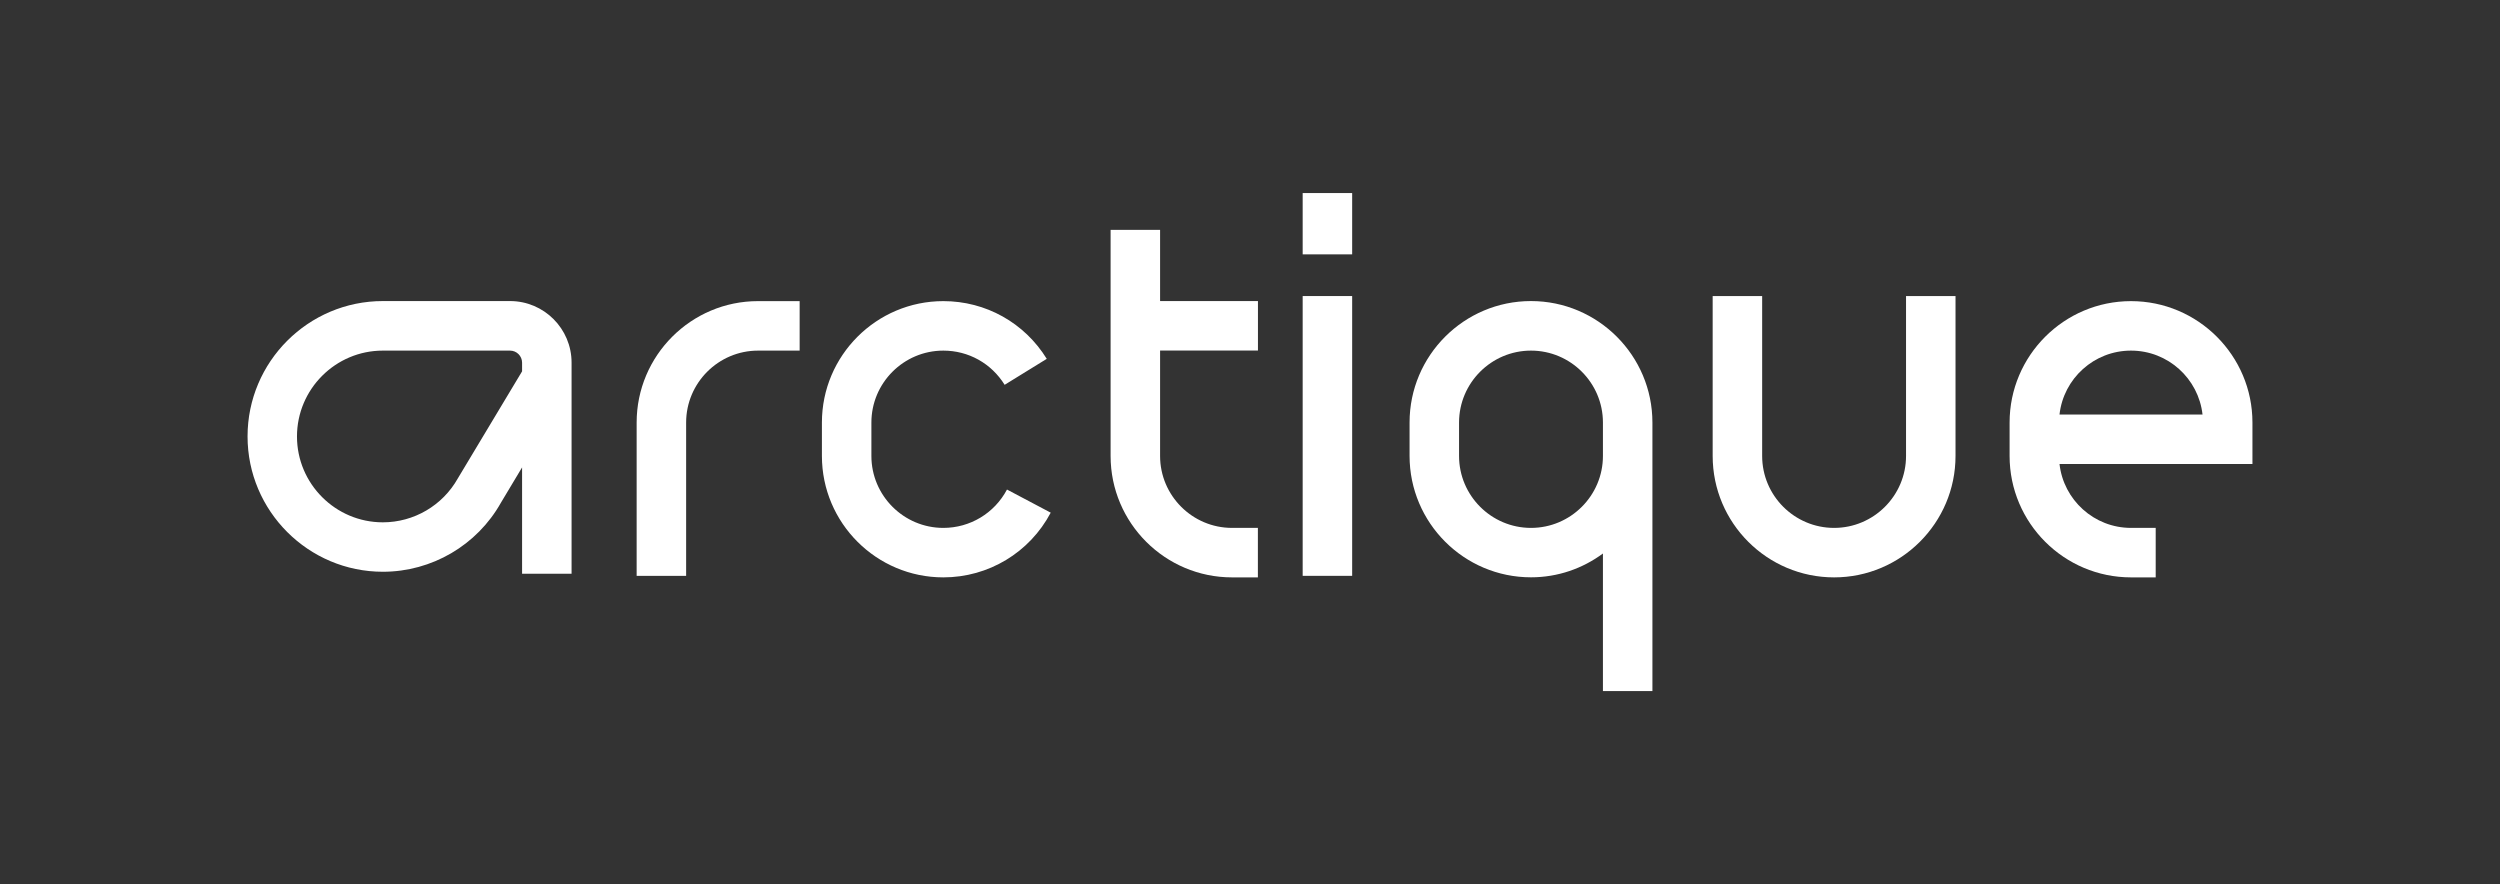
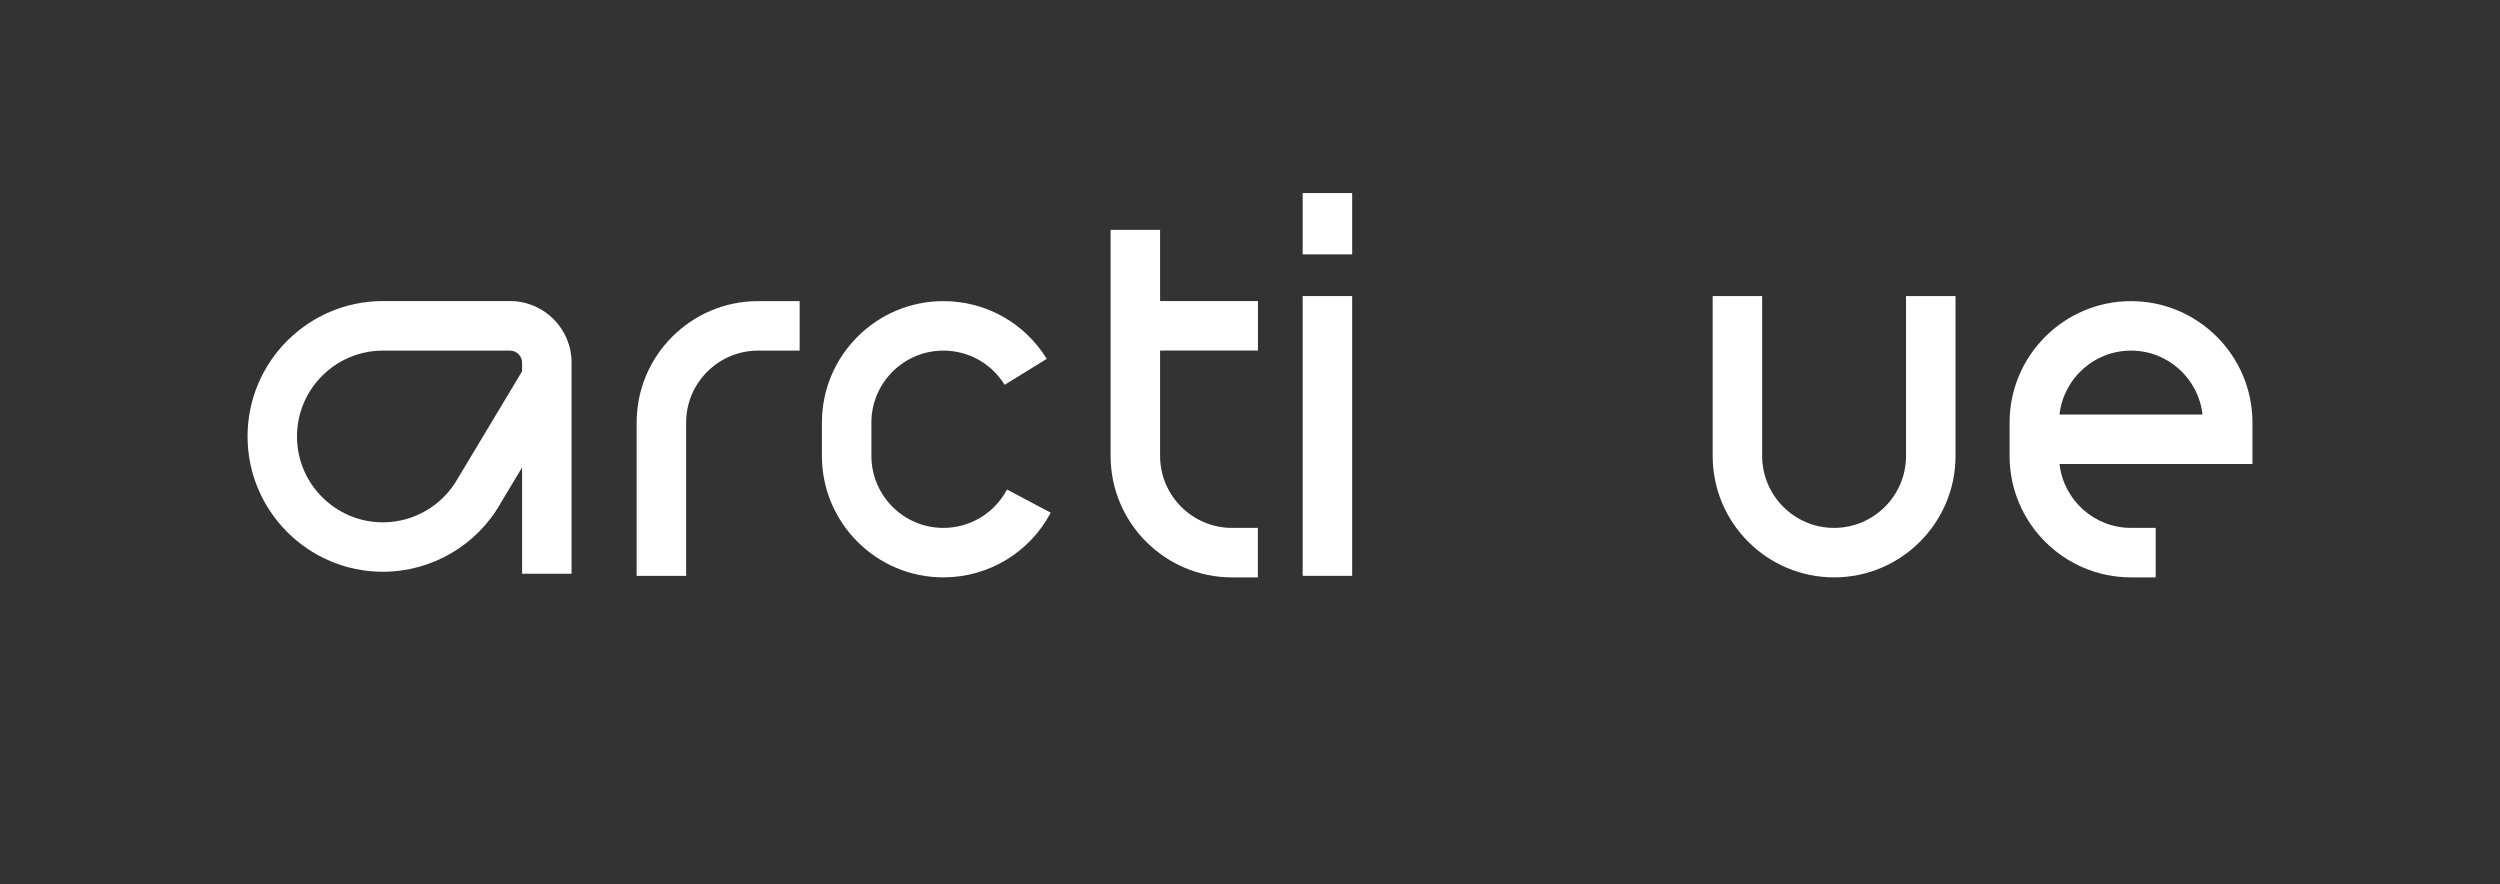
<svg xmlns="http://www.w3.org/2000/svg" version="1.1" id="Layer_1" x="0px" y="0px" viewBox="0 0 404.15 142.94" style="enable-background:new 0 0 404.15 142.94;" xml:space="preserve">
  <rect x="0" y="0" width="404.15" height="142.94" fill="#333333" stroke="none" />
  <style type="text/css"> .st0{fill:#FFFFFF;} </style>
  <g>
    <path class="st0" d="M82.45,48.67H61.9c-12.07,0-21.88,9.82-21.88,21.88s9.82,21.88,21.88,21.88c7.9,0,15.22-4.28,19.09-11.18l0,0 l3.41-5.69v17.19h8V58.62C92.4,53.13,87.94,48.67,82.45,48.67z M74.01,77.34c-2.46,4.38-7.1,7.1-12.12,7.1 c-7.65,0-13.88-6.23-13.88-13.88s6.23-13.88,13.88-13.88h20.56c1.07,0,1.95,0.87,1.95,1.95v1.4L74.07,77.24" />
    <path class="st0" d="M102.92,68.31v24.78h8V68.31c0-6.41,5.22-11.63,11.63-11.63h6.72v-8h-6.72 C111.73,48.67,102.92,57.48,102.92,68.31z" />
-     <path class="st0" d="M247.5,48.67c-10.83,0-19.63,8.81-19.63,19.63v5.4c0,10.83,8.81,19.63,19.63,19.63 c4.36,0,8.37-1.44,11.63-3.85v22.24h8V73.71v-2.7v-2.7C267.13,57.48,258.32,48.67,247.5,48.67z M259.13,73.71 c0,6.41-5.22,11.63-11.63,11.63s-11.63-5.22-11.63-11.63v-5.4c0-6.41,5.22-11.63,11.63-11.63s11.63,5.22,11.63,11.63v2.7V73.71z" />
    <path class="st0" d="M364.13,68.31c0-10.83-8.81-19.63-19.63-19.63s-19.63,8.81-19.63,19.63v5.4c0,10.83,8.81,19.63,19.63,19.63 h3.99v-8h-3.99c-5.98,0-10.91-4.53-11.56-10.33h31.19V68.31z M332.94,67.01c0.65-5.81,5.58-10.33,11.56-10.33 s10.91,4.53,11.56,10.33H332.94z" />
    <path class="st0" d="M308.13,73.71c0,6.41-5.22,11.63-11.63,11.63s-11.63-5.22-11.63-11.63V47.86h-8v25.85 c0,10.83,8.81,19.63,19.63,19.63s19.63-8.81,19.63-19.63V47.86h-8V73.71z" />
    <path class="st0" d="M187.54,37.16h-8v36.55c0,10.83,8.81,19.63,19.63,19.63h4.18v-8h-4.18c-6.41,0-11.63-5.22-11.63-11.63V56.67 h15.82v-8h-15.82V37.16z" />
    <rect x="210.59" y="47.86" class="st0" width="8" height="45.23" />
    <rect x="210.59" y="31.21" class="st0" width="8" height="9.91" />
    <path class="st0" d="M152.5,85.34c-6.41,0-11.63-5.22-11.63-11.63v-5.4c0-6.41,5.22-11.63,11.63-11.63c4.07,0,7.77,2.07,9.91,5.53 l6.81-4.2c-3.61-5.84-9.86-9.33-16.72-9.33c-10.83,0-19.63,8.81-19.63,19.63v5.4c0,10.83,8.81,19.63,19.63,19.63 c7.29,0,13.95-4.01,17.36-10.46l-7.07-3.74C160.76,82.97,156.82,85.34,152.5,85.34z" />
  </g>
</svg>